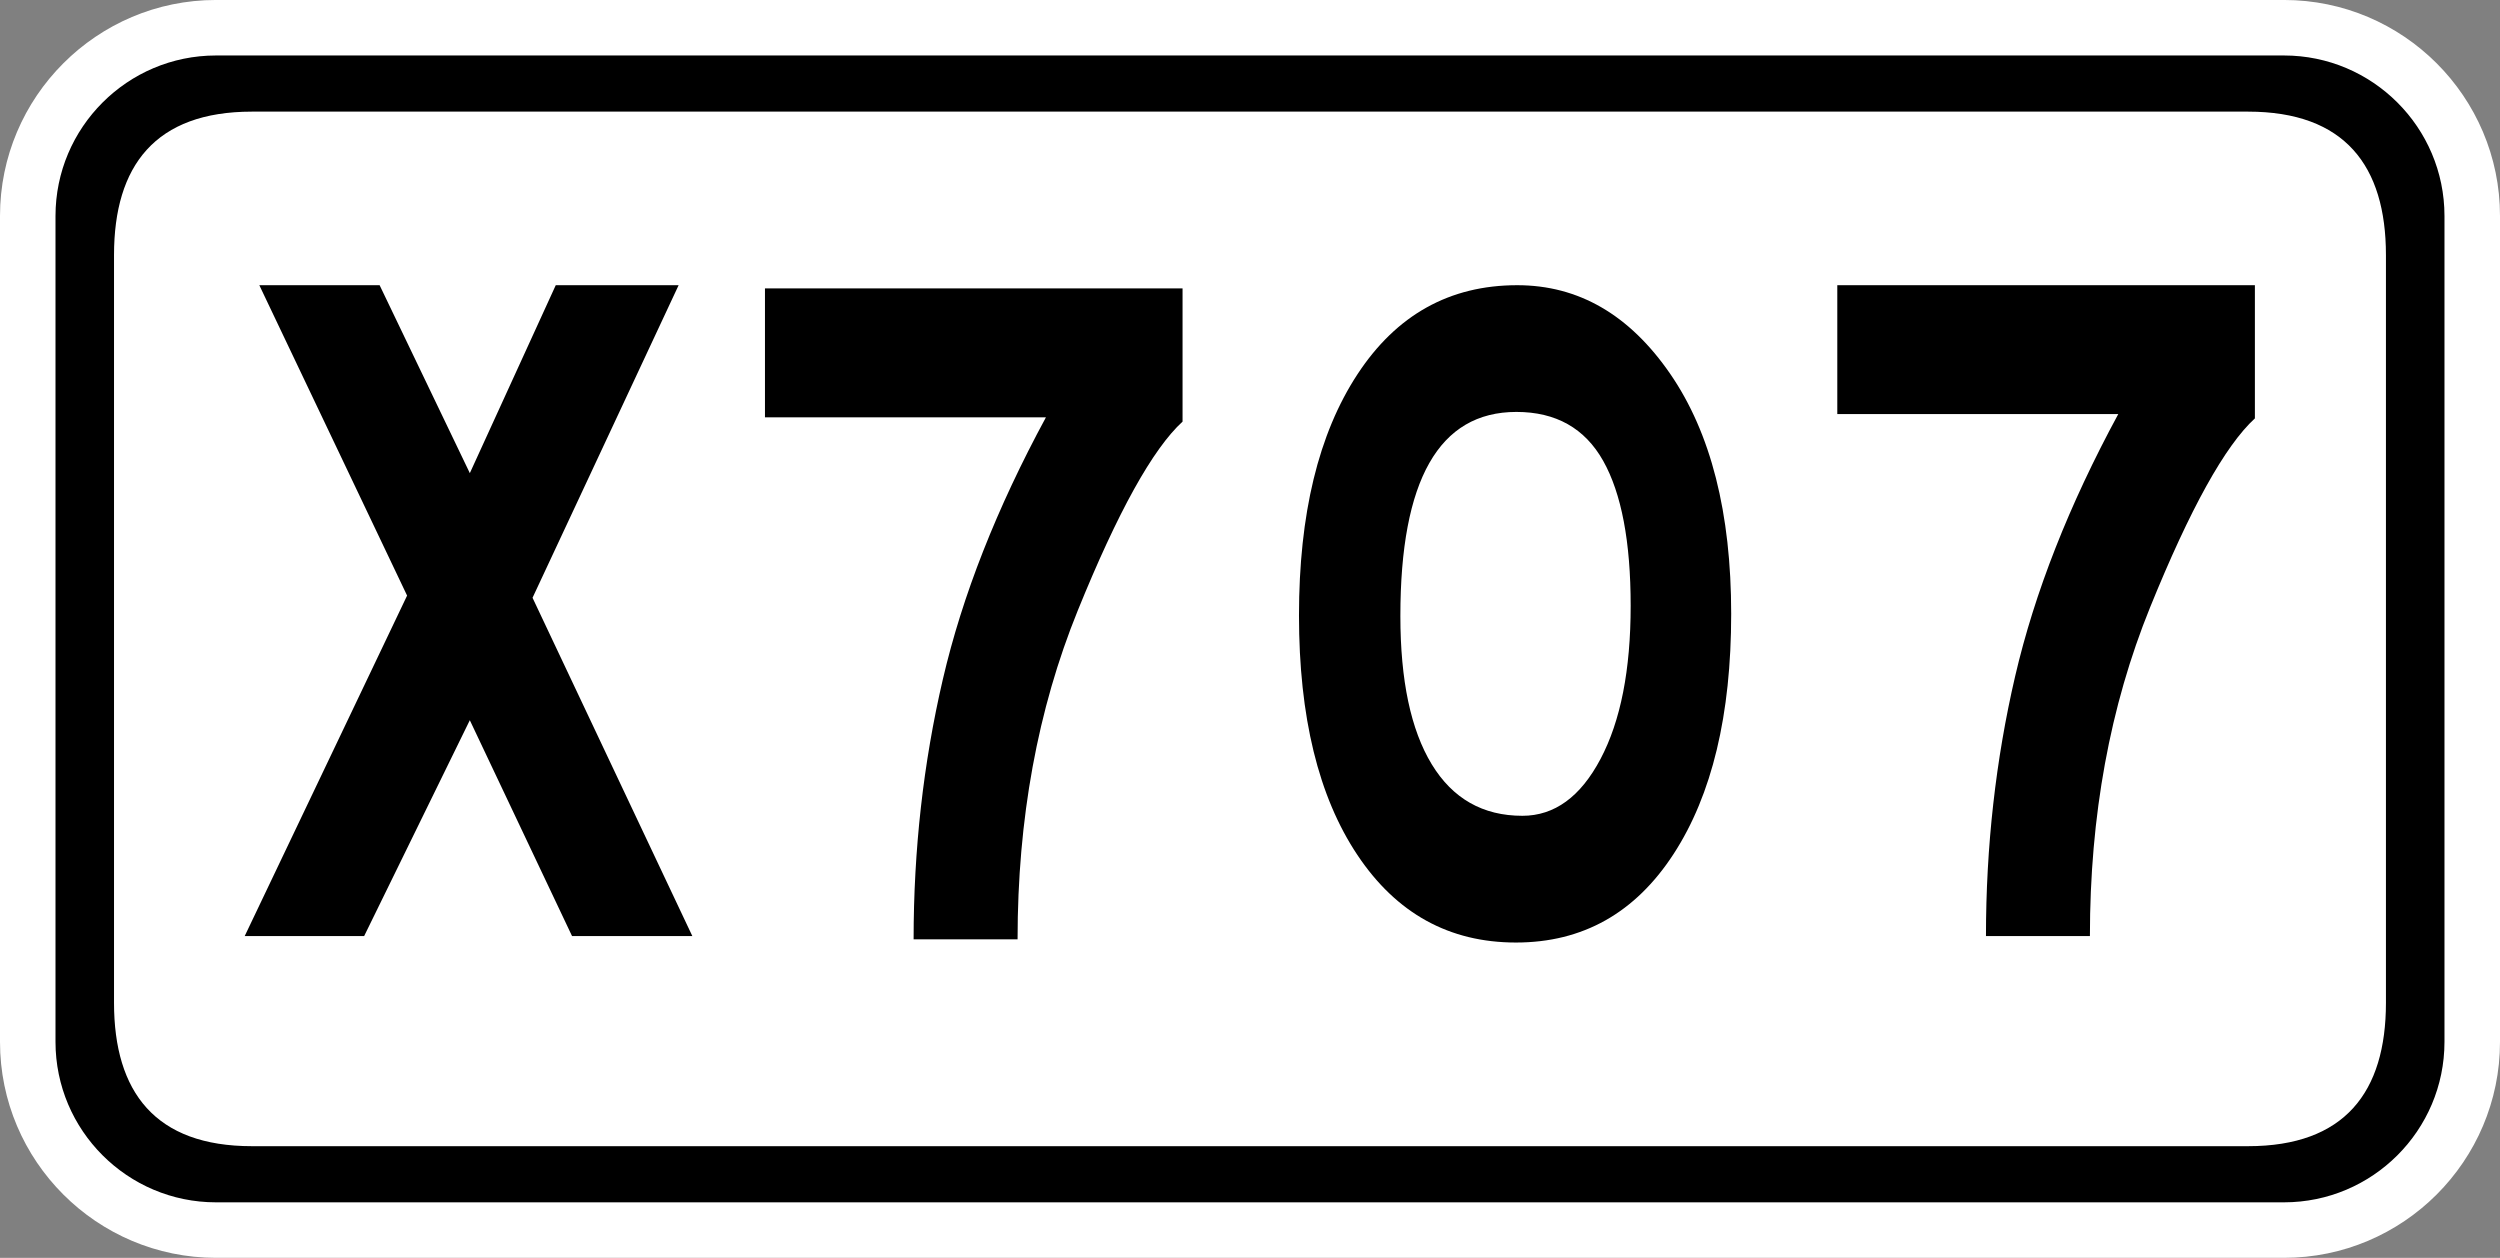
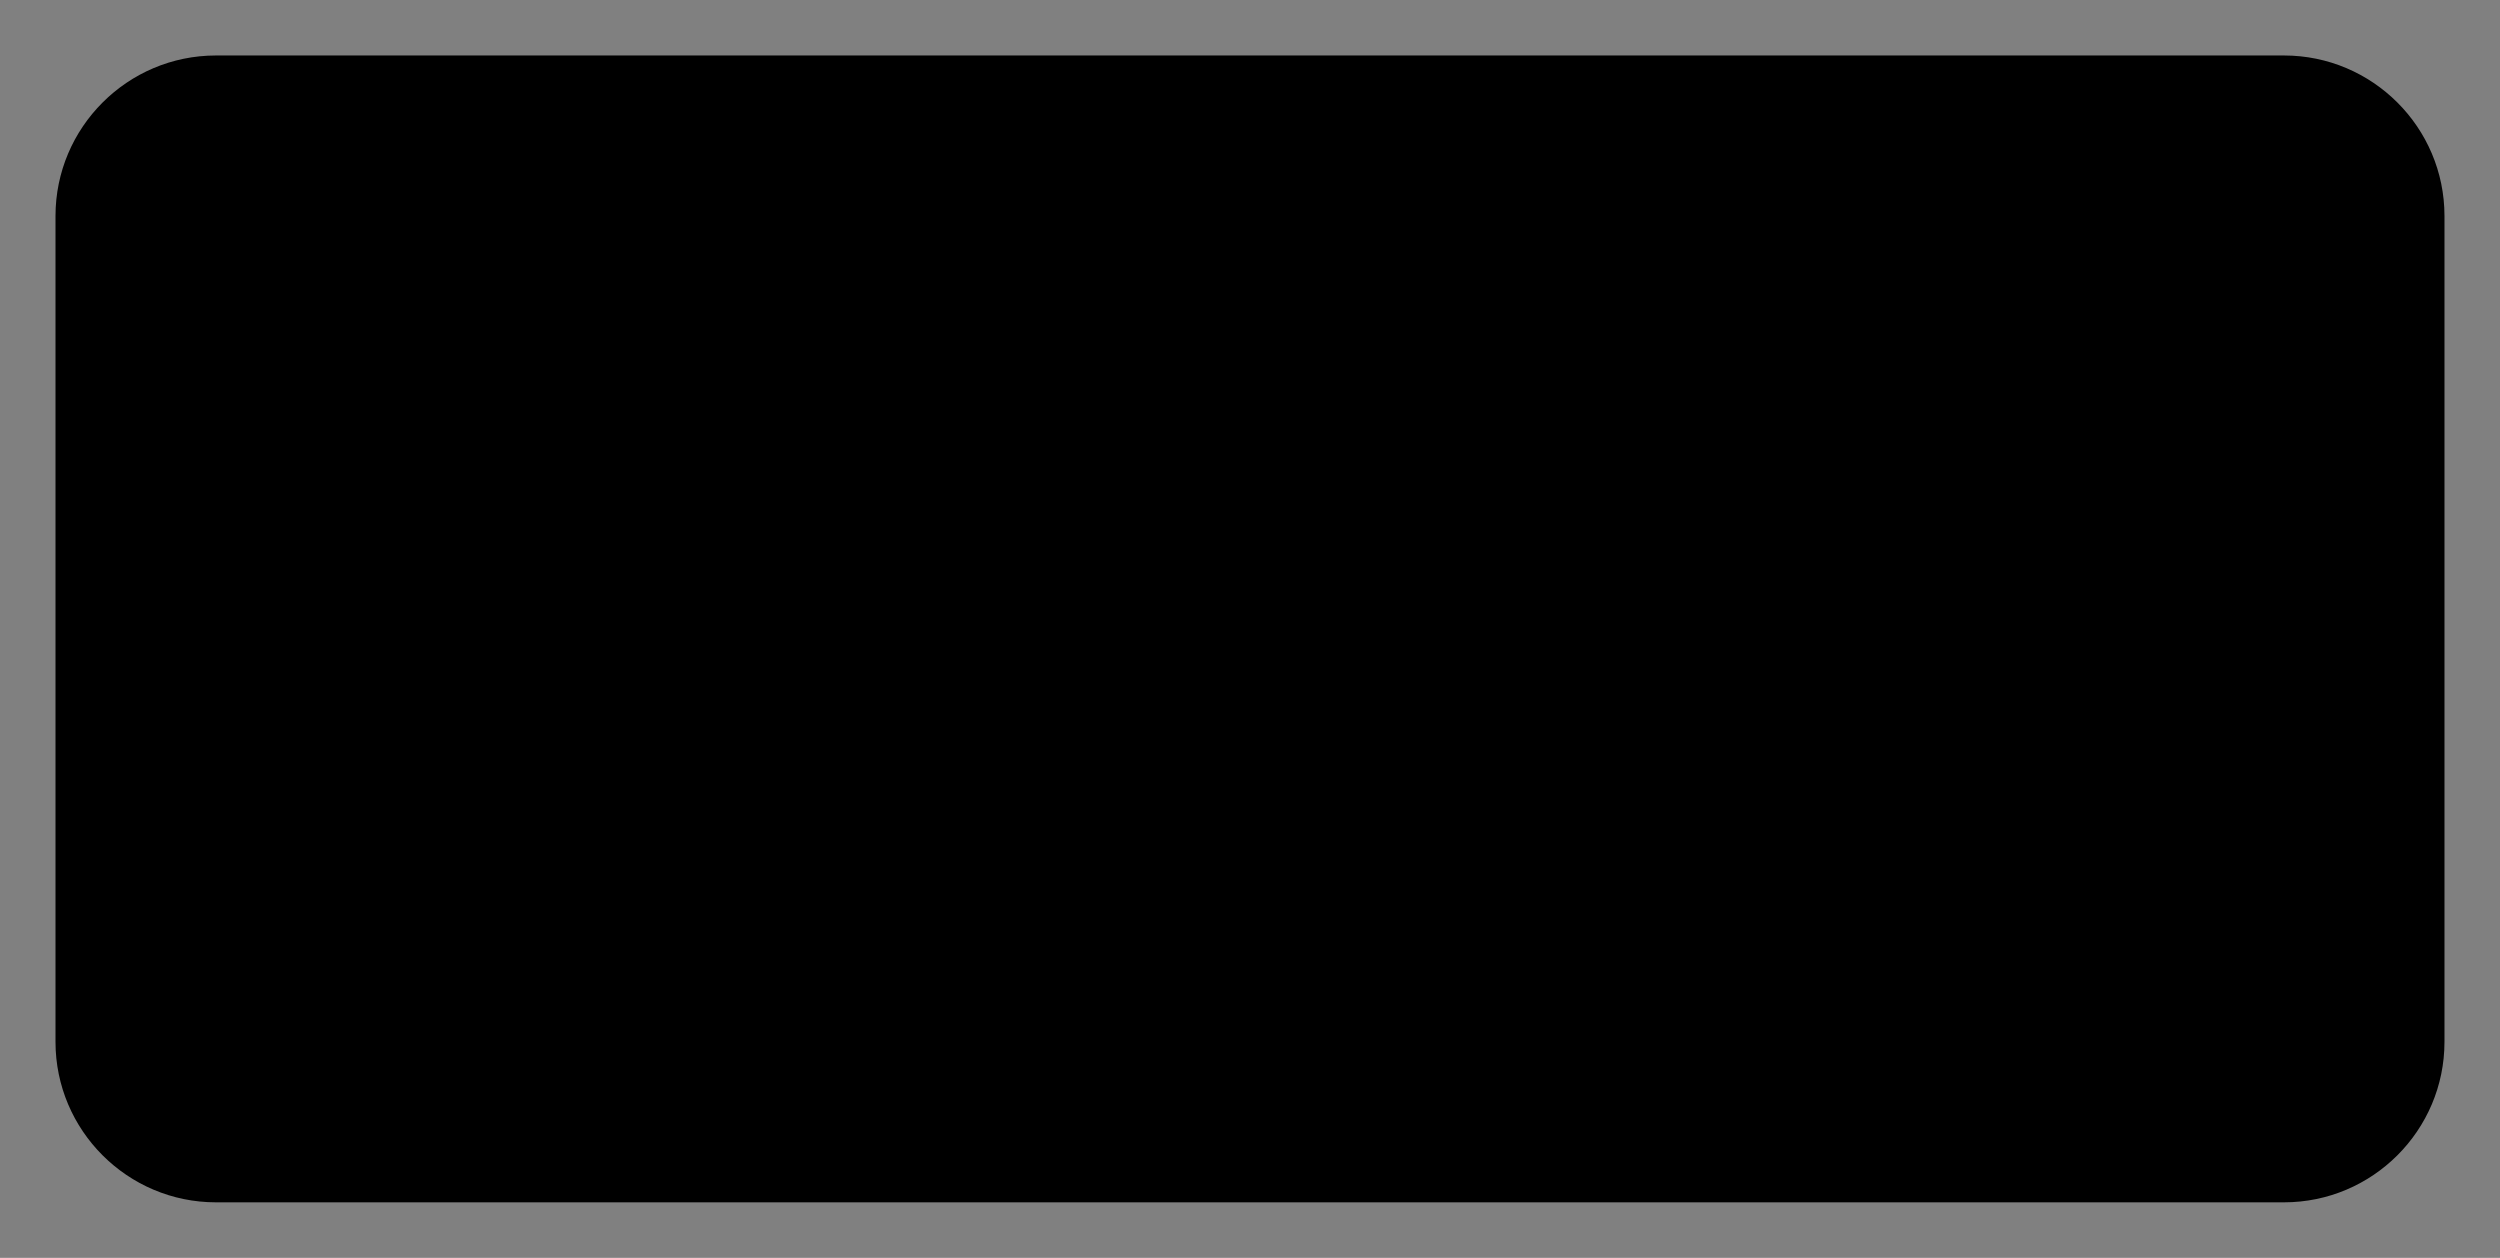
<svg xmlns="http://www.w3.org/2000/svg" version="1.1" x="0px" y="0px" width="135px" height="67.924px" viewBox="0 0 135 67.924" enable-background="new 0 0 135 67.924" xml:space="preserve">
  <rect x="0" y="0" width="135" height="67.924" fill="#808080" stroke="none" />
  <g>
-     <path fill="#FFFFFF" d="M123.336,67.923H11.662C5.232,67.923,0,62.693,0,56.263V11.662C0,5.231,5.232-0.001,11.662-0.001h111.674   c6.432,0,11.664,5.232,11.664,11.663v44.601C135,62.693,129.768,67.923,123.336,67.923z" />
    <path d="M123.334,2.996H11.663c-4.778,0-8.666,3.888-8.666,8.666v44.598c0,4.779,3.887,8.666,8.666,8.666h111.671   c4.779,0,8.668-3.887,8.668-8.666V11.662C132.002,6.883,128.113,2.996,123.334,2.996z" />
-     <path fill="#FFFFFF" d="M13.604,6.028h107.79c5.219,0,7.447,2.916,7.447,7.746V54.15c0,4.828-2.229,7.744-7.447,7.744H13.604   c-5.217,0-7.447-2.916-7.447-7.744V13.774C6.157,8.944,8.386,6.028,13.604,6.028z" />
  </g>
  <g>
-     <path d="M37.387,50.549h-6.496L25.37,38.891l-5.707,11.658h-6.45l8.77-18.387l-7.98-16.762h6.496l4.872,10.15l4.64-10.15h6.635   L28.757,32.28L37.387,50.549z" />
-   </g>
+     </g>
  <g enable-background="new    ">
-     <path d="M63.858,22.767c-1.608,1.471-3.496,4.872-5.661,10.208s-3.248,11.252-3.248,17.748h-5.614c0-4.833,0.525-9.512,1.578-14.036c1.051-4.523,2.907-9.24,5.568-14.152H41.308v-6.96h22.55V22.767z" />
-     <path d="M81.931,15.401c3.31,0,6.063,1.596,8.259,4.785c2.196,3.19,3.294,7.512,3.294,12.963c0,5.452-1.036,9.773-3.108,12.963c-2.073,3.19-4.911,4.785-8.515,4.785s-6.457-1.574-8.561-4.727c-2.104-3.151-3.155-7.462-3.155-12.934s1.051-9.812,3.155-13.021C75.403,17.006,78.28,15.401,81.931,15.401z M82.209,44.053c1.731,0,3.14-1.023,4.222-3.074c1.083-2.049,1.625-4.804,1.625-8.265c0-3.46-0.496-6.07-1.485-7.83c-0.99-1.759-2.552-2.64-4.687-2.64c-4.176,0-6.264,3.675-6.264,11.021c0,3.479,0.564,6.147,1.693,8.005C78.442,43.125,80.074,44.053,82.209,44.053z" />
+     <path d="M81.931,15.401c3.31,0,6.063,1.596,8.259,4.785c2.196,3.19,3.294,7.512,3.294,12.963c0,5.452-1.036,9.773-3.108,12.963c-2.073,3.19-4.911,4.785-8.515,4.785s-6.457-1.574-8.561-4.727c-2.104-3.151-3.155-7.462-3.155-12.934C75.403,17.006,78.28,15.401,81.931,15.401z M82.209,44.053c1.731,0,3.14-1.023,4.222-3.074c1.083-2.049,1.625-4.804,1.625-8.265c0-3.46-0.496-6.07-1.485-7.83c-0.99-1.759-2.552-2.64-4.687-2.64c-4.176,0-6.264,3.675-6.264,11.021c0,3.479,0.564,6.147,1.693,8.005C78.442,43.125,80.074,44.053,82.209,44.053z" />
    <path d="M121.764,22.593c-1.608,1.471-3.496,4.872-5.661,10.208s-3.248,11.252-3.248,17.748h-5.613c0-4.833,0.525-9.512,1.577-14.036c1.052-4.523,2.907-9.24,5.567-14.152H99.214v-6.96h22.55V22.593z" />
  </g>
</svg>